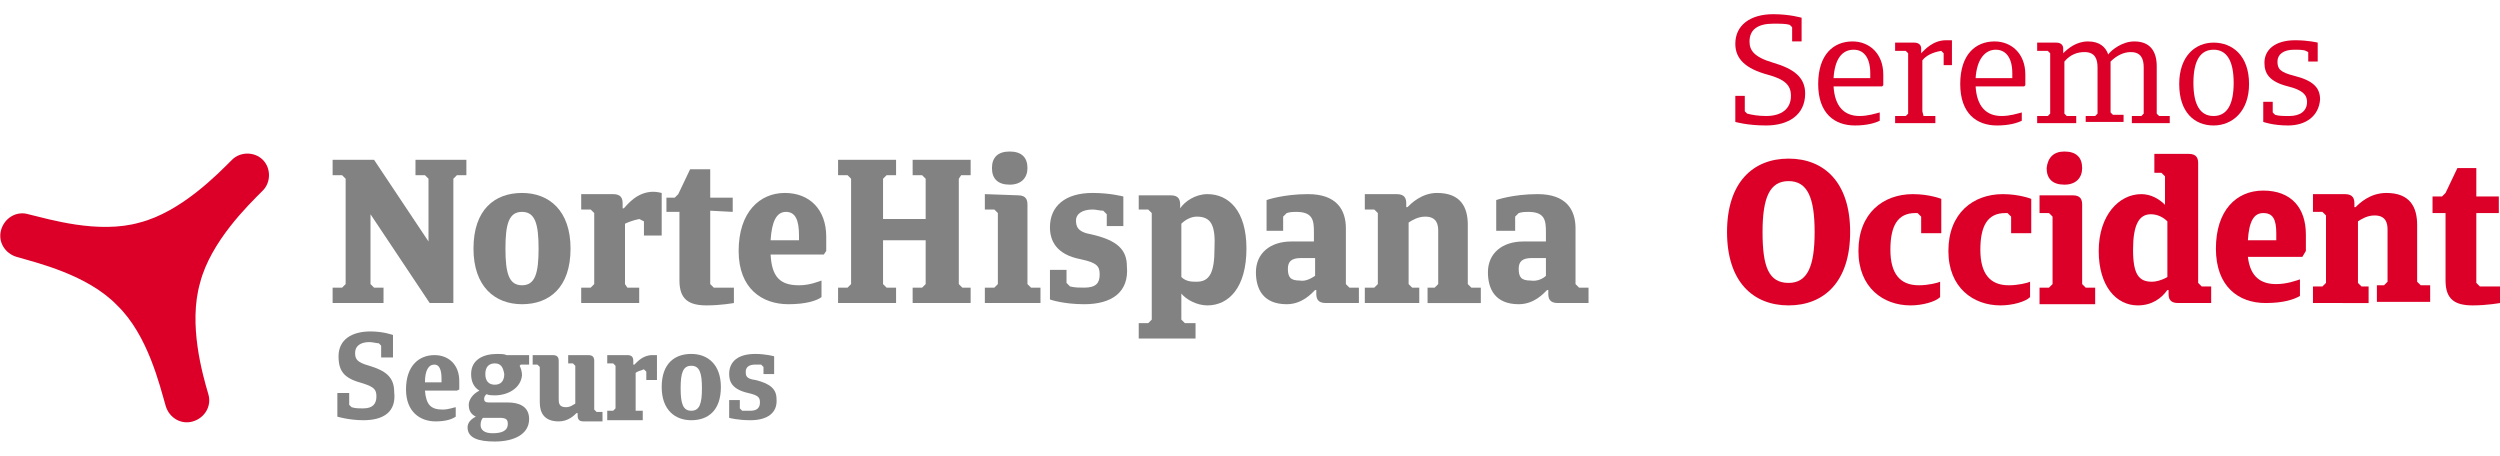
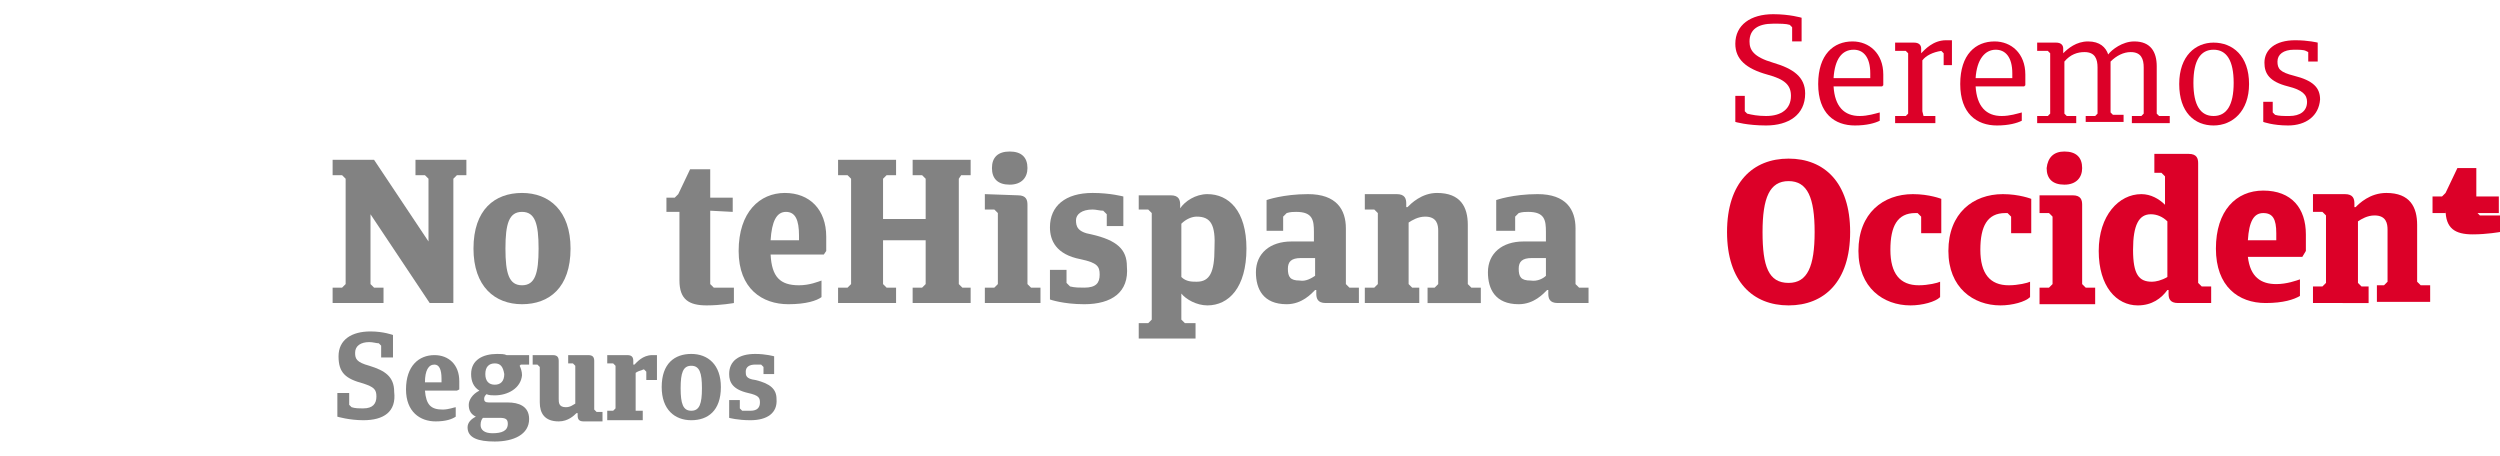
<svg xmlns="http://www.w3.org/2000/svg" version="1.1" id="Capa_1" x="0px" y="0px" width="211.2px" height="38.5px" viewBox="0 0 211.2 38.5" style="enable-background:new 0 0 211.2 38.5;" xml:space="preserve">
  <style type="text/css">
	.st0{fill:#828282;}
	.st1{fill:#DC0028;}
</style>
  <g>
    <g>
      <g>
        <path class="st0" d="M30.7,35.5c-1.2,0-2.2-0.3-2.2-0.3v-2h1v1l0.2,0.2c0.3,0.1,0.6,0.1,1,0.1c0.8,0,1.1-0.4,1.1-1     s-0.2-0.8-1.1-1.1c-1.5-0.4-2.1-0.9-2.1-2.3s1.1-2.1,2.7-2.1c1.1,0,1.9,0.3,1.9,0.3v1.9h-1v-1L32,29c-0.2,0-0.5-0.1-0.8-0.1     c-0.7,0-1.2,0.3-1.2,0.9c0,0.5,0.1,0.8,1.2,1.1c1.3,0.4,2.1,0.9,2.1,2.2C33.5,34.8,32.4,35.5,30.7,35.5z" />
        <path class="st0" d="M38.6,33h-2.7c0.1,1.2,0.5,1.6,1.5,1.6c0.5,0,1-0.2,1.1-0.2v0.8c-0.3,0.2-0.8,0.4-1.7,0.4     c-1.3,0-2.5-0.8-2.5-2.7c0-2,1.1-2.9,2.4-2.9c1.2,0,2.1,0.8,2.1,2.2v0.7L38.6,33z M35.9,32.3h1.4V32c0-0.8-0.2-1.2-0.6-1.2     C36.2,30.8,35.9,31.3,35.9,32.3z" />
        <path class="st0" d="M41.8,33.4c-0.2,0-0.5,0-0.7-0.1c-0.1,0.1-0.2,0.2-0.2,0.4S41,34,41.3,34h1.6c0.9,0,1.8,0.3,1.8,1.4     c0,1.3-1.3,1.9-2.9,1.9c-1.4,0-2.3-0.3-2.3-1.2c0-0.4,0.3-0.7,0.7-0.9c-0.4-0.2-0.6-0.5-0.6-1c0-0.4,0.3-0.9,0.9-1.2     c-0.5-0.3-0.7-0.8-0.7-1.4c0-1.2,1-1.7,2.2-1.7c0.3,0,0.6,0,0.8,0.1h1.9v0.8H44l-0.1,0.1c0.1,0.2,0.2,0.5,0.2,0.8     C44,32.8,42.9,33.4,41.8,33.4z M40.8,35.3c-0.1,0.1-0.2,0.3-0.2,0.6c0,0.4,0.3,0.7,1,0.7c0.8,0,1.3-0.2,1.3-0.8     c0-0.4-0.2-0.5-0.7-0.5H40.8z M41.8,30.7c-0.5,0-0.8,0.3-0.8,0.9s0.3,0.9,0.8,0.9s0.8-0.3,0.8-0.9C42.5,31,42.3,30.7,41.8,30.7z" />
        <path class="st0" d="M49.7,30c0.4,0,0.5,0.2,0.5,0.5v4.1l0.2,0.2h0.5v0.8h-1.6c-0.4,0-0.5-0.2-0.5-0.5v-0.2h-0.1     c-0.2,0.2-0.7,0.7-1.5,0.7c-1.2,0-1.6-0.7-1.6-1.6v-3l-0.2-0.2H45V30h1.7c0.4,0,0.5,0.2,0.5,0.5v3.2c0,0.3,0,0.7,0.6,0.7     c0.4,0,0.6-0.2,0.8-0.3v-3.2l-0.2-0.2H48V30H49.7z" />
        <path class="st0" d="M53.7,34.7h0.6v0.8h-3v-0.8h0.5l0.2-0.2v-3.6l-0.2-0.2h-0.5V30H53c0.4,0,0.5,0.2,0.5,0.5v0.3h0.1     c0.2-0.2,0.7-0.8,1.5-0.8c0.2,0,0.4,0,0.4,0v2.1h-0.9v-0.7l-0.2-0.2c-0.3,0.1-0.6,0.2-0.7,0.3v3.1L53.7,34.7z" />
        <path class="st0" d="M58.4,35.5c-1.4,0-2.5-0.9-2.5-2.8c0-2,1.1-2.8,2.5-2.8s2.5,0.9,2.5,2.8C60.9,34.7,59.8,35.5,58.4,35.5z      M58.4,30.9c-0.7,0-0.9,0.6-0.9,1.9s0.2,1.9,0.9,1.9s0.9-0.6,0.9-1.9C59.3,31.5,59.1,30.9,58.4,30.9z" />
        <path class="st0" d="M63.4,35.5c-1.1,0-1.8-0.2-1.8-0.2v-1.5h0.9v0.7l0.2,0.2c0.2,0,0.5,0,0.7,0c0.6,0,0.8-0.3,0.8-0.7     s-0.1-0.6-1-0.8c-1.3-0.3-1.6-0.9-1.6-1.6c0-1.1,0.8-1.7,2.2-1.7c0.9,0,1.6,0.2,1.6,0.2v1.5h-0.9V31l-0.2-0.2c-0.2,0-0.3,0-0.5,0     c-0.5,0-0.8,0.2-0.8,0.6c0,0.3,0,0.6,0.8,0.7c1.3,0.3,1.8,0.8,1.8,1.6C65.7,34.9,64.8,35.5,63.4,35.5z" />
      </g>
      <g>
        <path class="st0" d="M38.3,25.6h-2l-5-7.5V24l0.3,0.3h0.8v1.3h-4.3v-1.3h0.8l0.3-0.3v-8.9l-0.3-0.3h-0.8v-1.3h3.5l4.6,6.9v-5.3     l-0.3-0.3h-0.8v-1.3h4.3v1.3h-0.8l-0.3,0.3V25.6z" />
        <path class="st0" d="M44.1,25.7c-2.3,0-4.1-1.5-4.1-4.7c0-3.3,1.8-4.7,4.1-4.7s4.1,1.5,4.1,4.7C48.2,24.3,46.4,25.7,44.1,25.7z      M44.1,17.9c-1.1,0-1.4,1-1.4,3.1s0.3,3.1,1.4,3.1c1.1,0,1.4-1,1.4-3.1S45.2,17.9,44.1,17.9z" />
-         <path class="st0" d="M53,24.3h1v1.3h-4.9v-1.3h0.8l0.3-0.3v-6l-0.3-0.3h-0.8v-1.3h2.7c0.7,0,0.8,0.4,0.8,0.8v0.4h0.1     c0.3-0.3,1.1-1.4,2.5-1.4c0.3,0,0.7,0.1,0.7,0.1v3.6h-1.5v-1.2L54,18.5c-0.5,0.1-1,0.3-1.2,0.4V24L53,24.3z" />
        <path class="st0" d="M60,17.8V24l0.3,0.3H62v1.3c0,0-1.1,0.2-2.3,0.2c-1.5,0-2.3-0.5-2.3-2.1v-5.8h-1.1v-1.2H57l0.3-0.3l1-2.1H60     v2.4h1.9v1.2L60,17.8L60,17.8z" />
        <path class="st0" d="M69.6,21.5h-4.5c0.1,1.9,0.8,2.6,2.4,2.6c0.9,0,1.6-0.3,1.9-0.4v1.4c-0.4,0.3-1.3,0.6-2.8,0.6     c-2.2,0-4.2-1.3-4.2-4.5c0-3.3,1.8-4.9,3.9-4.9s3.5,1.4,3.5,3.7v1.2L69.6,21.5z M65.1,20.3h2.4v-0.4c0-1.3-0.3-2-1.1-2     C65.6,17.9,65.2,18.7,65.1,20.3z" />
        <path class="st0" d="M78.2,20.3h-3.6V24l0.3,0.3h0.8v1.3h-4.9v-1.3h0.8l0.3-0.3v-8.9l-0.3-0.3h-0.8v-1.3h4.9v1.3h-0.8l-0.3,0.3     v3.4h3.6v-3.4l-0.3-0.3h-0.8v-1.3H82v1.3h-0.8L81,15.1V24l0.3,0.3H82v1.3h-4.9v-1.3h0.8l0.3-0.3C78.2,24,78.2,20.3,78.2,20.3z" />
        <path class="st0" d="M86,16.5c0.7,0,0.8,0.4,0.8,0.8V24l0.3,0.3h0.8v1.3h-4.7v-1.3H84l0.3-0.3v-6L84,17.7h-0.8v-1.3L86,16.5     L86,16.5z M85.3,12.8c1,0,1.5,0.5,1.5,1.4c0,0.8-0.5,1.4-1.5,1.4s-1.5-0.5-1.5-1.4S84.3,12.8,85.3,12.8z" />
        <path class="st0" d="M91.6,25.7c-1.8,0-2.9-0.4-2.9-0.4v-2.5h1.4v1.1l0.3,0.3c0.4,0.1,0.8,0.1,1.2,0.1c1,0,1.3-0.4,1.3-1.1     s-0.2-1-1.6-1.3c-2.1-0.4-2.6-1.6-2.6-2.7c0-1.8,1.3-2.9,3.6-2.9c1.5,0,2.6,0.3,2.6,0.3v2.5h-1.4v-1l-0.3-0.3     c-0.3,0-0.6-0.1-0.9-0.1c-0.9,0-1.4,0.4-1.4,0.9s0.1,1,1.3,1.2c2.2,0.5,3,1.3,3,2.7C95.4,24.7,93.9,25.7,91.6,25.7z" />
        <path class="st0" d="M96.2,16.5h2.7c0.7,0,0.8,0.4,0.8,0.8v0.3l0,0c0.4-0.6,1.3-1.2,2.3-1.2c1.8,0,3.3,1.4,3.3,4.6     c0,3.3-1.5,4.8-3.3,4.8c-0.9,0-1.8-0.5-2.2-1V27l0.3,0.3h0.9v1.3h-4.8v-1.3H97l0.3-0.3v-9L97,17.7h-0.8     C96.2,17.7,96.2,16.5,96.2,16.5z M101.1,18.3c-0.4,0-0.9,0.2-1.3,0.6v4.5c0.4,0.4,0.9,0.4,1.3,0.4c1.1,0,1.5-0.8,1.5-2.8     C102.7,19,102.3,18.3,101.1,18.3z" />
        <path class="st0" d="M114.8,25.6H112c-0.7,0-0.8-0.4-0.8-0.8v-0.3h-0.1c-0.3,0.3-1.1,1.2-2.4,1.2c-2,0-2.6-1.3-2.6-2.7     c0-1.6,1.2-2.6,3-2.6h1.9v-0.8c0-1-0.1-1.7-1.5-1.7c-0.2,0-0.5,0-0.8,0.1l-0.3,0.3v1.2H107v-2.6c0,0,1.4-0.5,3.5-0.5     c2.4,0,3.2,1.3,3.2,2.9V24l0.3,0.3h0.8V25.6z M111.1,23.3v-1.5h-1.2c-0.8,0-1.1,0.3-1.1,0.9c0,0.7,0.2,1,1,1     C110.3,23.8,110.8,23.5,111.1,23.3z" />
        <path class="st0" d="M115.3,25.6v-1.3h0.8l0.3-0.3v-6l-0.3-0.3h-0.8v-1.3h2.7c0.7,0,0.8,0.4,0.8,0.8v0.3h0.1     c0.3-0.3,1.2-1.2,2.5-1.2c2,0,2.6,1.2,2.6,2.7v5l0.3,0.3h0.8v1.3h-4.5v-1.3h0.6l0.3-0.3v-4.5c0-0.5-0.1-1.2-1.1-1.2     c-0.6,0-1.1,0.3-1.4,0.5V24l0.3,0.3h0.6v1.3C119.9,25.6,115.3,25.6,115.3,25.6z" />
        <path class="st0" d="M134.3,25.6h-2.7c-0.7,0-0.8-0.4-0.8-0.8v-0.3h-0.1c-0.3,0.3-1.1,1.2-2.4,1.2c-2,0-2.6-1.3-2.6-2.7     c0-1.6,1.2-2.6,3-2.6h1.9v-0.8c0-1-0.1-1.7-1.5-1.7c-0.2,0-0.5,0-0.8,0.1l-0.3,0.3v1.2h-1.6v-2.6c0,0,1.4-0.5,3.5-0.5     c2.4,0,3.2,1.3,3.2,2.9V24l0.3,0.3h0.8v1.3H134.3z M130.6,23.3v-1.5h-1.2c-0.8,0-1.1,0.3-1.1,0.9c0,0.7,0.2,1,1,1     C129.9,23.8,130.4,23.5,130.6,23.3z" />
      </g>
-       <path class="st1" d="M9.9,25.8c2.6,2.5,3.6,6.8,4.1,8.5c0.3,1,1.3,1.6,2.3,1.3s1.6-1.3,1.3-2.3c-0.5-1.7-1.7-5.9-0.7-9.4    c0.9-3.5,4.1-6.6,5.3-7.8c0.7-0.7,0.7-1.9,0-2.6c-0.7-0.7-1.9-0.7-2.6,0c-1.2,1.2-4.3,4.4-7.8,5.3l0,0c-3.5,1-7.7-0.3-9.4-0.7    c-1-0.3-2,0.3-2.3,1.3s0.3,2,1.3,2.3C3.1,22.2,7.4,23.2,9.9,25.8L9.9,25.8z" />
    </g>
    <g>
      <g>
        <path class="st1" d="M149.2,10.6c-1.6,0-2.6-0.3-2.6-0.3V8.1h0.8v1.3l0.2,0.2c0.4,0.1,0.9,0.2,1.6,0.2c1.3,0,2.1-0.6,2.1-1.7     c0-0.9-0.5-1.4-2-1.8c-1.8-0.5-2.7-1.3-2.7-2.6c0-1.6,1.3-2.5,3.2-2.5c1.4,0,2.4,0.3,2.4,0.3v2h-0.8V2.3l-0.2-0.2     C150.9,2,150.4,2,149.8,2c-1.3,0-2,0.5-2,1.5c0,0.7,0.3,1.3,2,1.8s2.7,1.2,2.7,2.6C152.5,9.7,151.1,10.6,149.2,10.6z" />
        <path class="st1" d="M159,7.3h-4.1c0.1,1.7,0.9,2.5,2.2,2.5c0.7,0,1.3-0.2,1.7-0.3v0.7c-0.4,0.2-1.1,0.4-2.1,0.4     c-1.7,0-3.1-1-3.1-3.5s1.3-3.6,2.9-3.6c1.4,0,2.6,1,2.6,2.8v0.9L159,7.3z M154.9,6.6h3.1V6.2c0-1.4-0.6-2-1.4-2     C155.6,4.2,155,5,154.9,6.6z" />
        <path class="st1" d="M162.5,9.8h1v0.6h-3.4V9.8h0.9l0.2-0.2V4.5L161,4.3h-0.9V3.6h1.6c0.4,0,0.6,0.2,0.6,0.5v0.4l0,0     c0.3-0.3,1-1.1,2.1-1.1c0.2,0,0.4,0,0.5,0v2.1h-0.7v-1L164,4.3c-0.7,0.1-1.3,0.4-1.6,0.8v4.3L162.5,9.8z" />
        <path class="st1" d="M171,7.3h-4.1c0.1,1.7,0.9,2.5,2.2,2.5c0.7,0,1.3-0.2,1.7-0.3v0.7c-0.4,0.2-1.1,0.4-2.1,0.4     c-1.7,0-3.1-1-3.1-3.5s1.3-3.6,2.9-3.6c1.4,0,2.6,1,2.6,2.8v0.9L171,7.3z M166.9,6.6h3.1V6.2c0-1.4-0.6-2-1.4-2     C167.7,4.2,167,5,166.9,6.6z" />
        <path class="st1" d="M172.1,10.4V9.8h0.9l0.2-0.2V4.5L173,4.3h-0.9V3.6h1.6c0.4,0,0.6,0.2,0.6,0.5v0.4l0,0c0.4-0.4,1.1-1,2.1-1     s1.5,0.5,1.7,1.1c0.3-0.4,1.2-1.1,2.2-1.1c1.4,0,1.9,0.9,1.9,2.1v4l0.2,0.2h0.9v0.6h-3.2V9.8h0.8l0.2-0.2V5.7     c0-0.7-0.2-1.3-1.1-1.3c-0.6,0-1.2,0.3-1.7,0.8c0,0.1,0,0.2,0,0.3v4l0.2,0.2h0.9v0.6h-3.2V9.8h0.8l0.2-0.2V5.7     c0-0.7-0.2-1.3-1.1-1.3c-0.6,0-1.2,0.2-1.7,0.8v4.4l0.2,0.2h0.8v0.6C175.4,10.4,172.1,10.4,172.1,10.4z" />
        <path class="st1" d="M187,10.6c-1.6,0-2.9-1.1-2.9-3.5s1.4-3.5,2.9-3.5c1.6,0,3,1.1,3,3.5C190,9.4,188.6,10.6,187,10.6z M187,4.2     c-1.1,0-1.7,0.9-1.7,2.8s0.6,2.8,1.7,2.8c1.1,0,1.7-0.9,1.7-2.8S188.1,4.2,187,4.2z" />
        <path class="st1" d="M193.3,10.6c-1.3,0-2.1-0.3-2.1-0.3V8.6h0.8v0.9l0.2,0.2c0.3,0.1,0.7,0.1,1.2,0.1c0.9,0,1.5-0.4,1.5-1.2     c0-0.6-0.4-1-1.6-1.3c-1.6-0.4-2-1.1-2-2c0-1.1,0.9-1.9,2.6-1.9c1.1,0,1.9,0.2,1.9,0.2v1.6H195V4.4l-0.2-0.1     c-0.2-0.1-0.6-0.1-1-0.1c-0.9,0-1.4,0.4-1.4,1s0.2,0.9,1.4,1.2c1.6,0.4,2.2,1,2.2,2C195.9,9.8,194.8,10.6,193.3,10.6z" />
      </g>
    </g>
    <g>
      <path class="st1" d="M151.1,13.4c3,0,5.2,2,5.2,6.2s-2.2,6.2-5.2,6.2s-5.2-2-5.2-6.2S148.1,13.4,151.1,13.4z M151.1,23.9    c1.6,0,2.2-1.4,2.2-4.3s-0.6-4.3-2.2-4.3s-2.2,1.4-2.2,4.3S149.4,23.9,151.1,23.9z" />
      <path class="st1" d="M163.9,25.1c-0.4,0.4-1.5,0.7-2.5,0.7c-2.3,0-4.4-1.5-4.4-4.6c0-3.2,2.1-4.8,4.6-4.8c1.4,0,2.4,0.4,2.4,0.4    v2.9h-1.7v-1.4L162,18c-0.1,0-0.1,0-0.2,0c-1.5,0-2.1,1.1-2.1,3.1s0.8,3,2.4,3c0.8,0,1.6-0.2,1.8-0.3V25.1z" />
      <path class="st1" d="M171.5,25.1c-0.4,0.4-1.5,0.7-2.5,0.7c-2.3,0-4.4-1.5-4.4-4.6c0-3.2,2.1-4.8,4.6-4.8c1.4,0,2.4,0.4,2.4,0.4    v2.9h-1.7v-1.4l-0.3-0.3c-0.1,0-0.1,0-0.2,0c-1.5,0-2.1,1.1-2.1,3.1s0.8,3,2.4,3c0.8,0,1.6-0.2,1.8-0.3V25.1z" />
      <path class="st1" d="M175.1,16.5c0.7,0,0.8,0.4,0.8,0.8V24l0.3,0.3h0.8v1.4h-4.7v-1.4h0.8l0.3-0.3v-5.7l-0.3-0.3h-0.8v-1.5H175.1z     M174.4,12.8c1,0,1.5,0.5,1.5,1.4c0,0.8-0.5,1.4-1.5,1.4s-1.5-0.5-1.5-1.4C173,13.3,173.5,12.8,174.4,12.8z" />
      <path class="st1" d="M184,25.6c-0.7,0-0.8-0.4-0.8-0.8v-0.3h-0.1c-0.5,0.7-1.3,1.3-2.5,1.3c-1.8,0-3.3-1.6-3.3-4.6    s1.7-4.8,3.6-4.8c0.8,0,1.5,0.4,2,0.9v-2.4l-0.3-0.3H182V13h2.9c0.7,0,0.8,0.4,0.8,0.8v10.1l0.3,0.3h0.8v1.4H184z M183.1,23.4    v-4.7c-0.4-0.4-0.9-0.6-1.4-0.6c-1,0-1.5,0.9-1.5,3s0.5,2.7,1.6,2.7C182.1,23.8,182.6,23.7,183.1,23.4z" />
      <path class="st1" d="M194.5,21.7h-4.6c0.2,1.7,1.1,2.3,2.4,2.3c0.9,0,1.7-0.3,2-0.4V25c-0.5,0.3-1.4,0.6-2.9,0.6    c-2.3,0-4.2-1.4-4.2-4.6s1.7-4.9,4-4.9c2.4,0,3.6,1.5,3.6,3.7v1.4L194.5,21.7z M189.9,20.3h2.4v-0.6c0-1.2-0.3-1.7-1.1-1.7    S190,18.7,189.9,20.3z" />
      <path class="st1" d="M195.4,25.6v-1.4h0.8l0.3-0.3v-5.7l-0.3-0.3h-0.8v-1.5h2.7c0.7,0,0.8,0.4,0.8,0.8v0.3h0.1    c0.3-0.3,1.2-1.2,2.6-1.2c2,0,2.6,1.2,2.6,2.7v4.8l0.3,0.3h0.8v1.4h-4.5v-1.4h0.6l0.3-0.3v-4.4c0-0.5-0.1-1.2-1.1-1.2    c-0.6,0-1.1,0.3-1.4,0.5v5.2l0.3,0.3h0.6v1.4C200.1,25.6,195.4,25.6,195.4,25.6z" />
-       <path class="st1" d="M209.2,17.9v6l0.3,0.3h1.7v1.4c0,0-1.1,0.2-2.3,0.2c-1.5,0-2.3-0.5-2.3-2.1V18h-1.1v-1.4h0.8l0.3-0.3l1-2.1    h1.6v2.4h1.9V18h-1.9V17.9z" />
+       <path class="st1" d="M209.2,17.9l0.3,0.3h1.7v1.4c0,0-1.1,0.2-2.3,0.2c-1.5,0-2.3-0.5-2.3-2.1V18h-1.1v-1.4h0.8l0.3-0.3l1-2.1    h1.6v2.4h1.9V18h-1.9V17.9z" />
    </g>
  </g>
</svg>